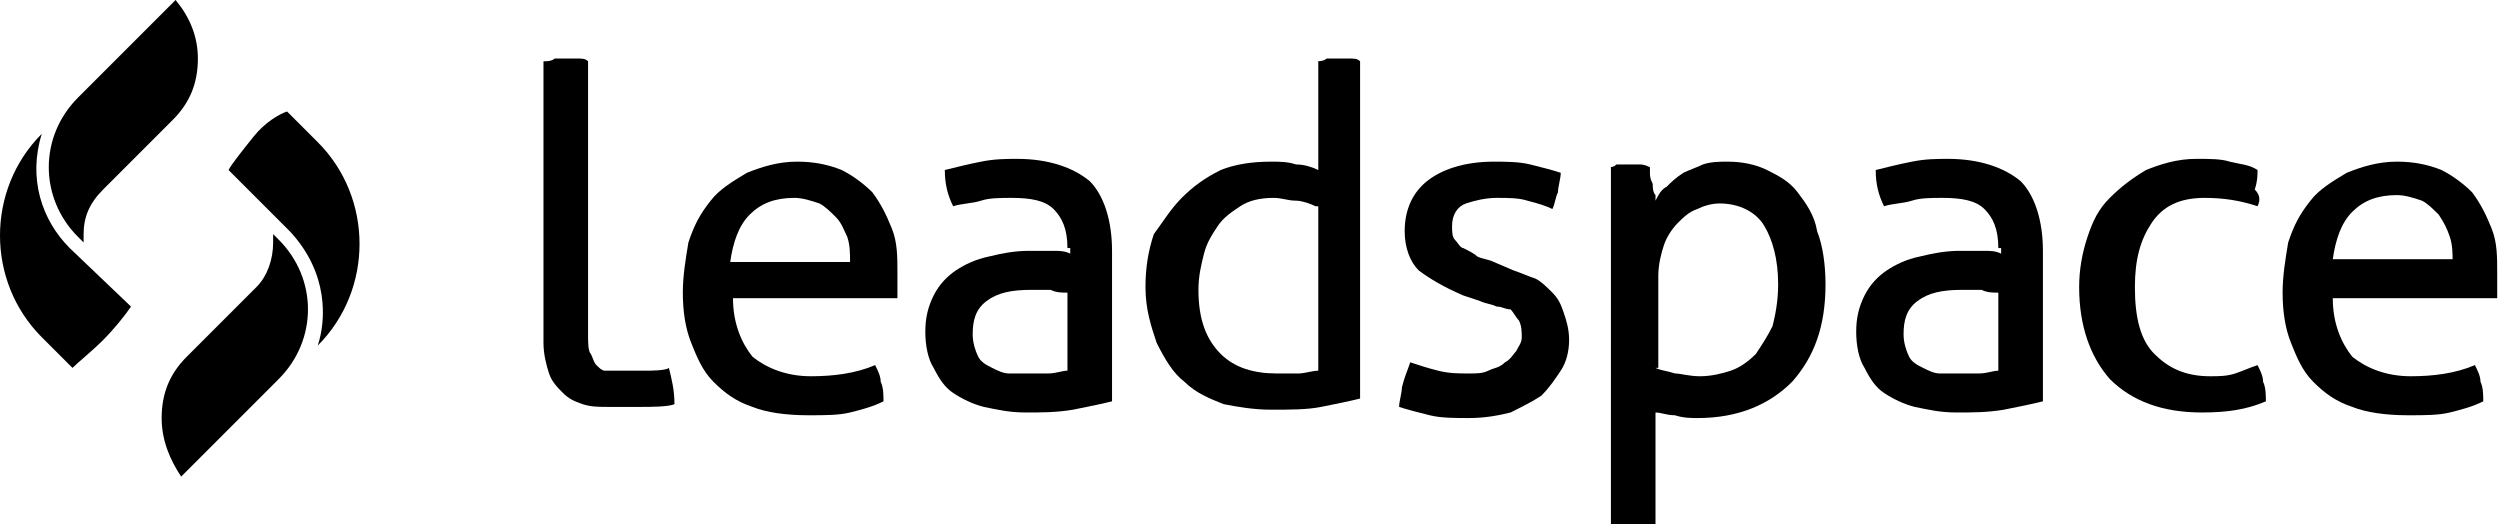
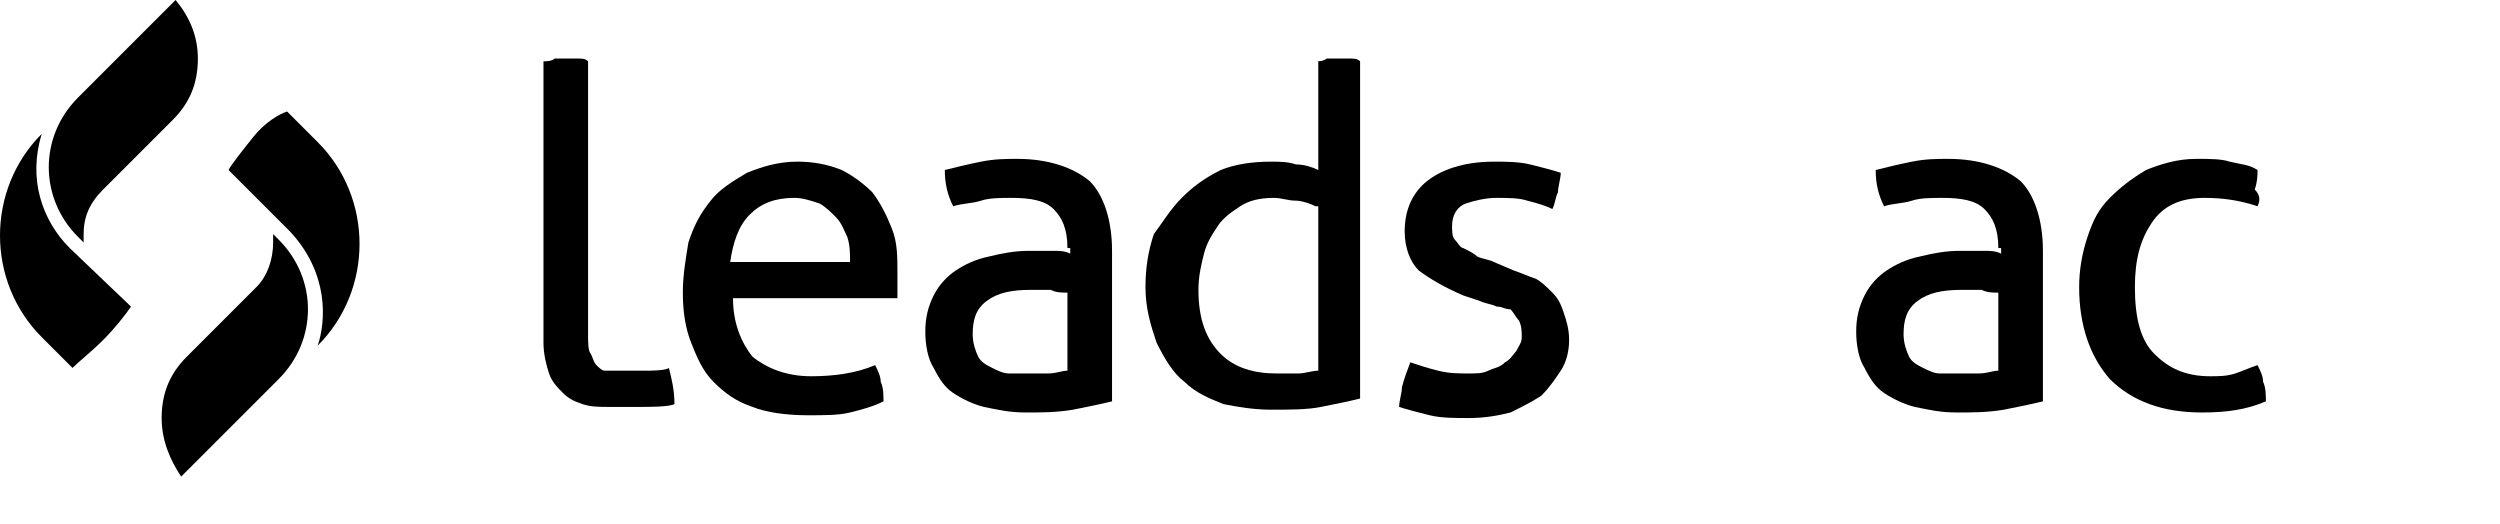
<svg xmlns="http://www.w3.org/2000/svg" version="1.1" id="Layer_1" x="0px" y="0px" viewBox="0 0 89.7 18.8" style="enable-background:new 0 0 89.7 18.8;" xml:space="preserve">
  <g>
    <path d="M3.7,12.2c-0.4,0.4-0.9,0.8-1.1,1l-1.1-1.1c-2-2-2-5.3,0-7.3c-0.5,1.6,0,3.1,1,4.1L4.7,11C4.5,11.3,4.1,11.8,3.7,12.2z" />
    <path d="M11.4,12.4c0.3-0.9,0.4-2.6-1-4.1L8.2,6.1c0.1-0.2,0.5-0.7,0.9-1.2C9.5,4.4,10,4.1,10.3,4l1.1,1.1   C13.4,7.1,13.4,10.4,11.4,12.4z" />
    <g>
      <path d="M19.5,2.2c0.1,0,0.3,0,0.4-0.1c0.2,0,0.3,0,0.4,0c0.1,0,0.3,0,0.4,0c0.2,0,0.3,0,0.4,0.1V12c0,0.3,0,0.6,0.1,0.7    c0.1,0.2,0.1,0.3,0.2,0.4c0.1,0.1,0.2,0.2,0.3,0.2c0.1,0,0.6,0,0.7,0c0.1,0,0.6,0,0.8,0c0.1,0,0.7,0,0.8-0.1    c0.1,0.4,0.2,0.8,0.2,1.3c-0.2,0.1-0.9,0.1-1.2,0.1c-0.2,0-1,0-1.2,0c-0.3,0-0.6,0-0.9-0.1c-0.3-0.1-0.5-0.2-0.7-0.4    c-0.2-0.2-0.4-0.4-0.5-0.7c-0.1-0.3-0.2-0.7-0.2-1.1V2.2z" />
      <path d="M26.3,10.7c0,0.9,0.3,1.6,0.7,2.1c0.5,0.4,1.2,0.7,2.1,0.7c0.8,0,1.6-0.1,2.3-0.4c0.1,0.2,0.2,0.4,0.2,0.6    c0.1,0.2,0.1,0.5,0.1,0.7c-0.4,0.2-0.8,0.3-1.2,0.4c-0.4,0.1-0.9,0.1-1.5,0.1c-0.8,0-1.5-0.1-2-0.3c-0.6-0.2-1-0.5-1.4-0.9    c-0.4-0.4-0.6-0.9-0.8-1.4c-0.2-0.5-0.3-1.1-0.3-1.8c0-0.6,0.1-1.2,0.2-1.8c0.2-0.6,0.4-1,0.8-1.5c0.3-0.4,0.8-0.7,1.3-1    c0.5-0.2,1.1-0.4,1.8-0.4c0.6,0,1.1,0.1,1.6,0.3c0.4,0.2,0.8,0.5,1.1,0.8c0.3,0.4,0.5,0.8,0.7,1.3s0.2,1,0.2,1.6    c0,0.2,0,0.3,0,0.5c0,0.2,0,0.3,0,0.4H26.3z M30.5,9.4c0-0.3,0-0.6-0.1-0.9C30.3,8.3,30.2,8,30,7.8c-0.2-0.2-0.4-0.4-0.6-0.5    c-0.3-0.1-0.6-0.2-0.9-0.2c-0.7,0-1.2,0.2-1.6,0.6c-0.4,0.4-0.6,1-0.7,1.7H30.5z" />
-       <path d="M38.3,8.9c0-0.7-0.2-1.1-0.5-1.4c-0.3-0.3-0.8-0.4-1.5-0.4c-0.4,0-0.8,0-1.1,0.1c-0.3,0.1-0.7,0.1-1,0.2    c-0.2-0.4-0.3-0.8-0.3-1.3c0.4-0.1,0.8-0.2,1.3-0.3c0.5-0.1,0.9-0.1,1.3-0.1c1.1,0,2,0.3,2.6,0.8C39.6,7,39.9,7.9,39.9,9v5.4    c-0.4,0.1-0.9,0.2-1.4,0.3c-0.6,0.1-1.1,0.1-1.7,0.1c-0.6,0-1-0.1-1.5-0.2c-0.4-0.1-0.8-0.3-1.1-0.5c-0.3-0.2-0.5-0.5-0.7-0.9    c-0.2-0.3-0.3-0.8-0.3-1.3c0-0.5,0.1-0.9,0.3-1.3c0.2-0.4,0.5-0.7,0.8-0.9c0.3-0.2,0.7-0.4,1.2-0.5c0.4-0.1,0.9-0.2,1.4-0.2    c0.4,0,0.7,0,0.9,0c0.2,0,0.4,0,0.6,0.1V8.9z M38.3,10.5c-0.2,0-0.4,0-0.6-0.1c-0.3,0-0.5,0-0.7,0c-0.7,0-1.2,0.1-1.6,0.4    c-0.4,0.3-0.5,0.7-0.5,1.2c0,0.3,0.1,0.6,0.2,0.8c0.1,0.2,0.3,0.3,0.5,0.4c0.2,0.1,0.4,0.2,0.6,0.2c0.2,0,0.4,0,0.6,0    c0.3,0,0.5,0,0.8,0c0.3,0,0.5-0.1,0.7-0.1V10.5z" />
+       <path d="M38.3,8.9c0-0.7-0.2-1.1-0.5-1.4c-0.3-0.3-0.8-0.4-1.5-0.4c-0.4,0-0.8,0-1.1,0.1c-0.3,0.1-0.7,0.1-1,0.2    c-0.2-0.4-0.3-0.8-0.3-1.3c0.4-0.1,0.8-0.2,1.3-0.3c0.5-0.1,0.9-0.1,1.3-0.1c1.1,0,2,0.3,2.6,0.8C39.6,7,39.9,7.9,39.9,9v5.4    c-0.4,0.1-0.9,0.2-1.4,0.3c-0.6,0.1-1.1,0.1-1.7,0.1c-0.6,0-1-0.1-1.5-0.2c-0.4-0.1-0.8-0.3-1.1-0.5c-0.3-0.2-0.5-0.5-0.7-0.9    c-0.2-0.3-0.3-0.8-0.3-1.3c0-0.5,0.1-0.9,0.3-1.3c0.2-0.4,0.5-0.7,0.8-0.9c0.3-0.2,0.7-0.4,1.2-0.5c0.4-0.1,0.9-0.2,1.4-0.2    c0.4,0,0.7,0,0.9,0c0.2,0,0.4,0,0.6,0.1V8.9z M38.3,10.5c-0.2,0-0.4,0-0.6-0.1c-0.3,0-0.5,0-0.7,0c-0.7,0-1.2,0.1-1.6,0.4    c-0.4,0.3-0.5,0.7-0.5,1.2c0,0.3,0.1,0.6,0.2,0.8c0.1,0.2,0.3,0.3,0.5,0.4c0.2,0.1,0.4,0.2,0.6,0.2c0.2,0,0.4,0,0.6,0    c0.3,0,0.5,0,0.8,0c0.3,0,0.5-0.1,0.7-0.1V10.5" />
      <path d="M47.2,2.2c0.1,0,0.3,0,0.4-0.1c0.2,0,0.3,0,0.4,0c0.1,0,0.3,0,0.4,0c0.2,0,0.3,0,0.4,0.1v12.1c-0.4,0.1-0.9,0.2-1.4,0.3    c-0.5,0.1-1.1,0.1-1.8,0.1c-0.6,0-1.2-0.1-1.7-0.2c-0.5-0.2-1-0.4-1.4-0.8c-0.4-0.3-0.7-0.8-1-1.4c-0.2-0.6-0.4-1.2-0.4-2    c0-0.7,0.1-1.3,0.3-1.9C41.7,8,42,7.5,42.4,7.1c0.4-0.4,0.8-0.7,1.4-1c0.5-0.2,1.1-0.3,1.8-0.3c0.3,0,0.6,0,0.9,0.1    c0.3,0,0.6,0.1,0.8,0.2V2.2z M47.2,7.4c-0.2-0.1-0.5-0.2-0.7-0.2c-0.3,0-0.5-0.1-0.8-0.1c-0.5,0-0.9,0.1-1.2,0.3    c-0.3,0.2-0.6,0.4-0.8,0.7c-0.2,0.3-0.4,0.6-0.5,1c-0.1,0.4-0.2,0.8-0.2,1.3c0,1.1,0.3,1.8,0.8,2.3c0.5,0.5,1.2,0.7,2,0.7    c0.3,0,0.6,0,0.8,0c0.2,0,0.5-0.1,0.7-0.1V7.4z" />
      <path d="M50.6,13c0.3,0.1,0.6,0.2,1,0.3c0.4,0.1,0.7,0.1,1.1,0.1c0.3,0,0.5,0,0.7-0.1c0.2-0.1,0.4-0.1,0.6-0.3    c0.2-0.1,0.3-0.3,0.4-0.4c0.1-0.2,0.2-0.3,0.2-0.5c0-0.2,0-0.4-0.1-0.6c-0.1-0.1-0.2-0.3-0.3-0.4C54,11.1,53.9,11,53.7,11    c-0.2-0.1-0.4-0.1-0.6-0.2l-0.6-0.2c-0.7-0.3-1.2-0.6-1.6-0.9c-0.3-0.3-0.5-0.8-0.5-1.4c0-0.8,0.3-1.4,0.8-1.8    c0.5-0.4,1.3-0.7,2.4-0.7c0.4,0,0.9,0,1.3,0.1c0.4,0.1,0.8,0.2,1.1,0.3c0,0.2-0.1,0.5-0.1,0.7c-0.1,0.2-0.1,0.4-0.2,0.6    c-0.2-0.1-0.5-0.2-0.9-0.3c-0.3-0.1-0.7-0.1-1.1-0.1c-0.4,0-0.8,0.1-1.1,0.2c-0.3,0.1-0.5,0.4-0.5,0.8c0,0.2,0,0.4,0.1,0.5    c0.1,0.1,0.2,0.3,0.3,0.3C52.7,9,52.9,9.1,53,9.2c0.2,0.1,0.4,0.1,0.6,0.2l0.7,0.3c0.3,0.1,0.5,0.2,0.8,0.3    c0.2,0.1,0.4,0.3,0.6,0.5c0.2,0.2,0.3,0.4,0.4,0.7c0.1,0.3,0.2,0.6,0.2,1c0,0.4-0.1,0.8-0.3,1.1c-0.2,0.3-0.4,0.6-0.7,0.9    c-0.3,0.2-0.7,0.4-1.1,0.6c-0.4,0.1-0.9,0.2-1.5,0.2c-0.5,0-1,0-1.4-0.1c-0.4-0.1-0.8-0.2-1.1-0.3c0-0.2,0.1-0.5,0.1-0.7    C50.4,13.5,50.5,13.3,50.6,13z" />
-       <path d="M57.7,6c0.1,0,0.2,0,0.3-0.1c0.1,0,0.2,0,0.4,0c0.1,0,0.2,0,0.4,0c0.1,0,0.2,0,0.4,0.1c0,0,0,0.1,0,0.2    c0,0.1,0,0.2,0.1,0.4c0,0.1,0,0.3,0.1,0.4c0,0.1,0,0.2,0,0.2c0.1-0.2,0.2-0.4,0.4-0.5c0.2-0.2,0.3-0.3,0.6-0.5    c0.2-0.1,0.5-0.2,0.7-0.3c0.3-0.1,0.6-0.1,0.9-0.1c0.5,0,1,0.1,1.4,0.3c0.4,0.2,0.8,0.4,1.1,0.8c0.3,0.4,0.6,0.8,0.7,1.4    c0.2,0.5,0.3,1.2,0.3,1.9c0,1.5-0.4,2.6-1.2,3.5c-0.8,0.8-1.9,1.3-3.4,1.3c-0.2,0-0.5,0-0.8-0.1c-0.3,0-0.5-0.1-0.7-0.1v4    c-0.1,0-0.3,0-0.4,0.1c-0.2,0-0.3,0-0.4,0c-0.1,0-0.3,0-0.4,0c-0.2,0-0.3,0-0.4-0.1V6z M59.4,13.2c0.2,0.1,0.4,0.1,0.7,0.2    c0.2,0,0.5,0.1,0.9,0.1c0.4,0,0.8-0.1,1.1-0.2c0.3-0.1,0.6-0.3,0.9-0.6c0.2-0.3,0.4-0.6,0.6-1c0.1-0.4,0.2-0.9,0.2-1.5    c0-0.9-0.2-1.6-0.5-2.1c-0.3-0.5-0.9-0.8-1.6-0.8c-0.3,0-0.6,0.1-0.8,0.2c-0.3,0.1-0.5,0.3-0.7,0.5c-0.2,0.2-0.4,0.5-0.5,0.8    c-0.1,0.3-0.2,0.7-0.2,1.1V13.2z" />
      <path d="M71.7,8.9c0-0.7-0.2-1.1-0.5-1.4c-0.3-0.3-0.8-0.4-1.5-0.4c-0.4,0-0.8,0-1.1,0.1c-0.3,0.1-0.7,0.1-1,0.2    c-0.2-0.4-0.3-0.8-0.3-1.3c0.4-0.1,0.8-0.2,1.3-0.3c0.5-0.1,0.9-0.1,1.3-0.1c1.1,0,2,0.3,2.6,0.8C73,7,73.3,7.9,73.3,9v5.4    c-0.4,0.1-0.9,0.2-1.4,0.3c-0.6,0.1-1.1,0.1-1.7,0.1c-0.6,0-1-0.1-1.5-0.2c-0.4-0.1-0.8-0.3-1.1-0.5c-0.3-0.2-0.5-0.5-0.7-0.9    c-0.2-0.3-0.3-0.8-0.3-1.3c0-0.5,0.1-0.9,0.3-1.3c0.2-0.4,0.5-0.7,0.8-0.9c0.3-0.2,0.7-0.4,1.2-0.5c0.4-0.1,0.9-0.2,1.4-0.2    c0.4,0,0.7,0,0.9,0c0.2,0,0.4,0,0.6,0.1V8.9z M71.7,10.5c-0.2,0-0.4,0-0.6-0.1c-0.3,0-0.5,0-0.7,0c-0.7,0-1.2,0.1-1.6,0.4    c-0.4,0.3-0.5,0.7-0.5,1.2c0,0.3,0.1,0.6,0.2,0.8c0.1,0.2,0.3,0.3,0.5,0.4c0.2,0.1,0.4,0.2,0.6,0.2c0.2,0,0.4,0,0.6,0    c0.3,0,0.5,0,0.8,0c0.3,0,0.5-0.1,0.7-0.1V10.5z" />
      <path d="M81,13.1c0.1,0.2,0.2,0.4,0.2,0.6c0.1,0.2,0.1,0.5,0.1,0.7c-0.7,0.3-1.4,0.4-2.3,0.4c-1.4,0-2.5-0.4-3.3-1.2    c-0.7-0.8-1.1-1.9-1.1-3.3c0-0.6,0.1-1.2,0.3-1.8c0.2-0.6,0.4-1,0.8-1.4c0.4-0.4,0.8-0.7,1.3-1c0.5-0.2,1.1-0.4,1.8-0.4    c0.5,0,0.9,0,1.2,0.1c0.4,0.1,0.7,0.1,1,0.3c0,0.2,0,0.4-0.1,0.7C81.1,7,81.1,7.2,81,7.4c-0.6-0.2-1.2-0.3-1.9-0.3    c-0.9,0-1.5,0.3-1.9,0.9c-0.4,0.6-0.6,1.3-0.6,2.3c0,1.1,0.2,1.9,0.7,2.4c0.5,0.5,1.1,0.8,2,0.8c0.3,0,0.6,0,0.9-0.1    C80.5,13.3,80.7,13.2,81,13.1z" />
-       <path d="M83.7,10.7c0,0.9,0.3,1.6,0.7,2.1c0.5,0.4,1.2,0.7,2.1,0.7c0.8,0,1.6-0.1,2.3-0.4c0.1,0.2,0.2,0.4,0.2,0.6    c0.1,0.2,0.1,0.5,0.1,0.7c-0.4,0.2-0.8,0.3-1.2,0.4c-0.4,0.1-0.9,0.1-1.5,0.1c-0.8,0-1.5-0.1-2-0.3c-0.6-0.2-1-0.5-1.4-0.9    c-0.4-0.4-0.6-0.9-0.8-1.4c-0.2-0.5-0.3-1.1-0.3-1.8c0-0.6,0.1-1.2,0.2-1.8c0.2-0.6,0.4-1,0.8-1.5c0.3-0.4,0.8-0.7,1.3-1    c0.5-0.2,1.1-0.4,1.8-0.4c0.6,0,1.1,0.1,1.6,0.3c0.4,0.2,0.8,0.5,1.1,0.8c0.3,0.4,0.5,0.8,0.7,1.3c0.2,0.5,0.2,1,0.2,1.6    c0,0.2,0,0.3,0,0.5c0,0.2,0,0.3,0,0.4H83.7z M88,9.4c0-0.3,0-0.6-0.1-0.9c-0.1-0.3-0.2-0.5-0.4-0.8c-0.2-0.2-0.4-0.4-0.6-0.5    c-0.3-0.1-0.6-0.2-0.9-0.2c-0.7,0-1.2,0.2-1.6,0.6c-0.4,0.4-0.6,1-0.7,1.7H88z" />
    </g>
    <path d="M5.8,15c0-0.9,0.3-1.6,0.9-2.2l2.5-2.5c0.4-0.4,0.6-1,0.6-1.6c0-0.1,0-0.2,0-0.3l0.2,0.2c1.4,1.4,1.4,3.6,0,5l-3.5,3.5   C6.1,16.5,5.8,15.8,5.8,15z" />
    <path d="M7.1,2.1c0,0.9-0.3,1.6-0.9,2.2L3.7,6.8C3.2,7.3,3,7.8,3,8.4c0,0.1,0,0.2,0,0.3L2.8,8.5c-1.4-1.4-1.4-3.6,0-5L6.3,0   C6.8,0.6,7.1,1.3,7.1,2.1z" />
  </g>
</svg>